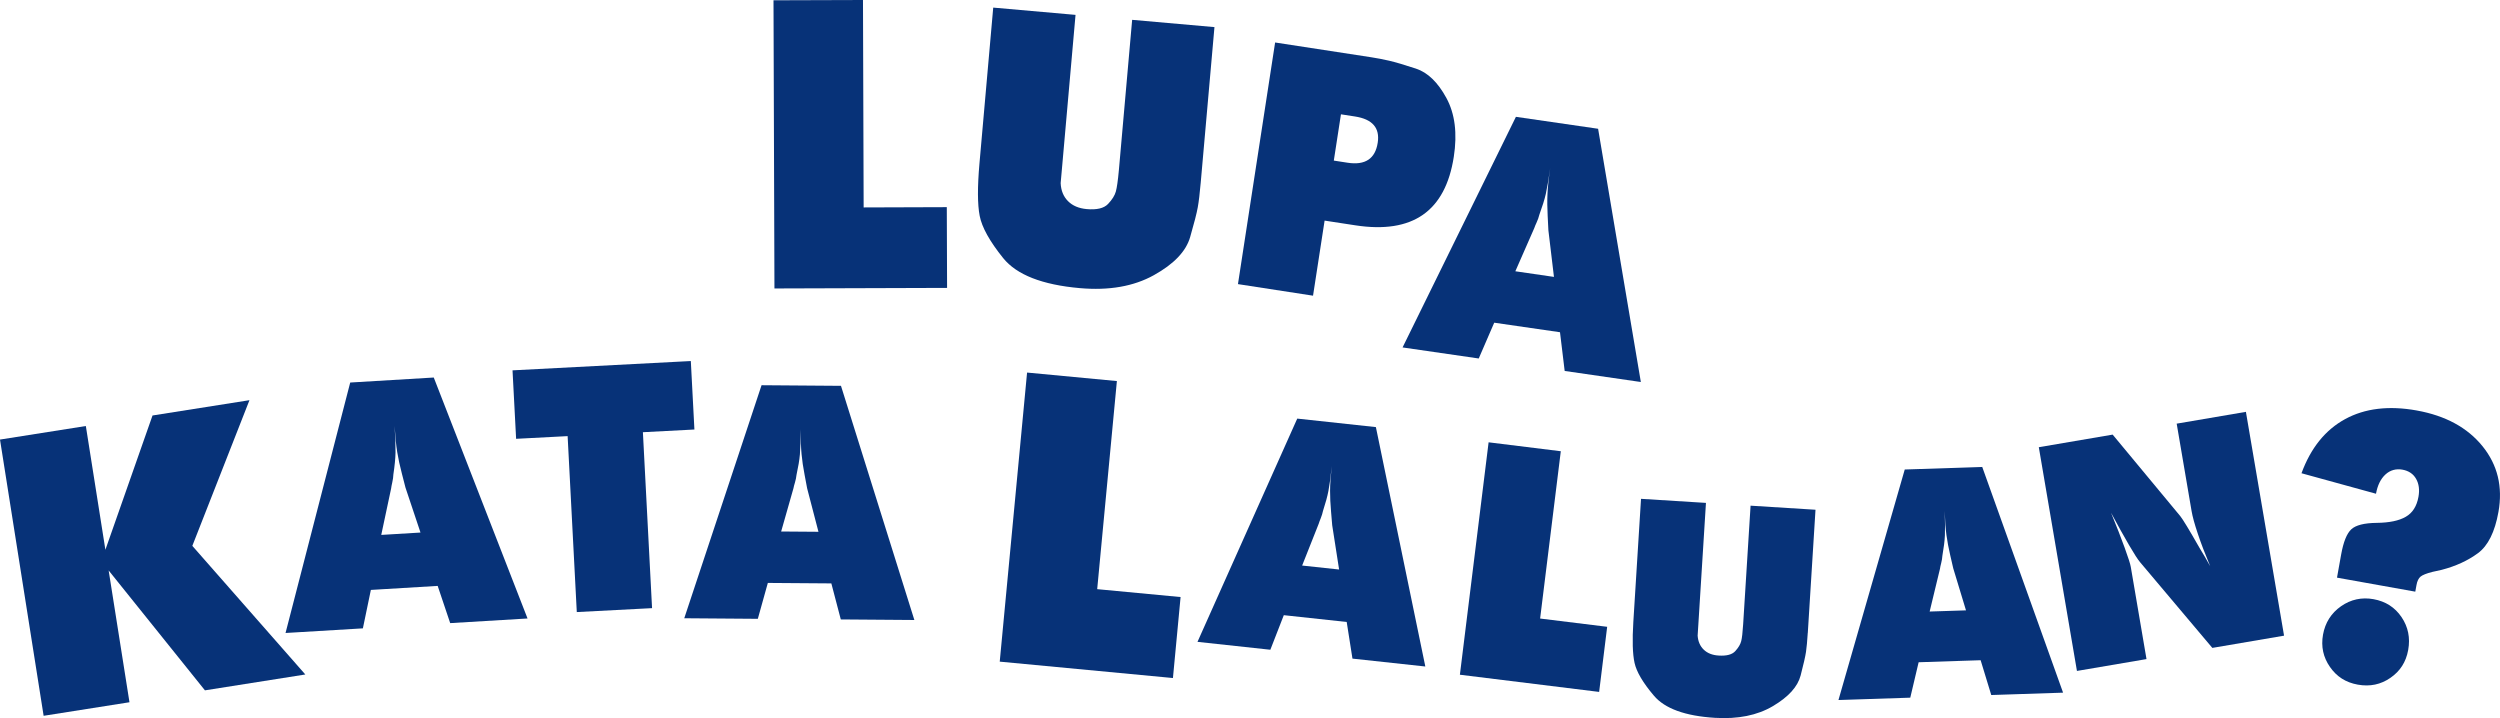
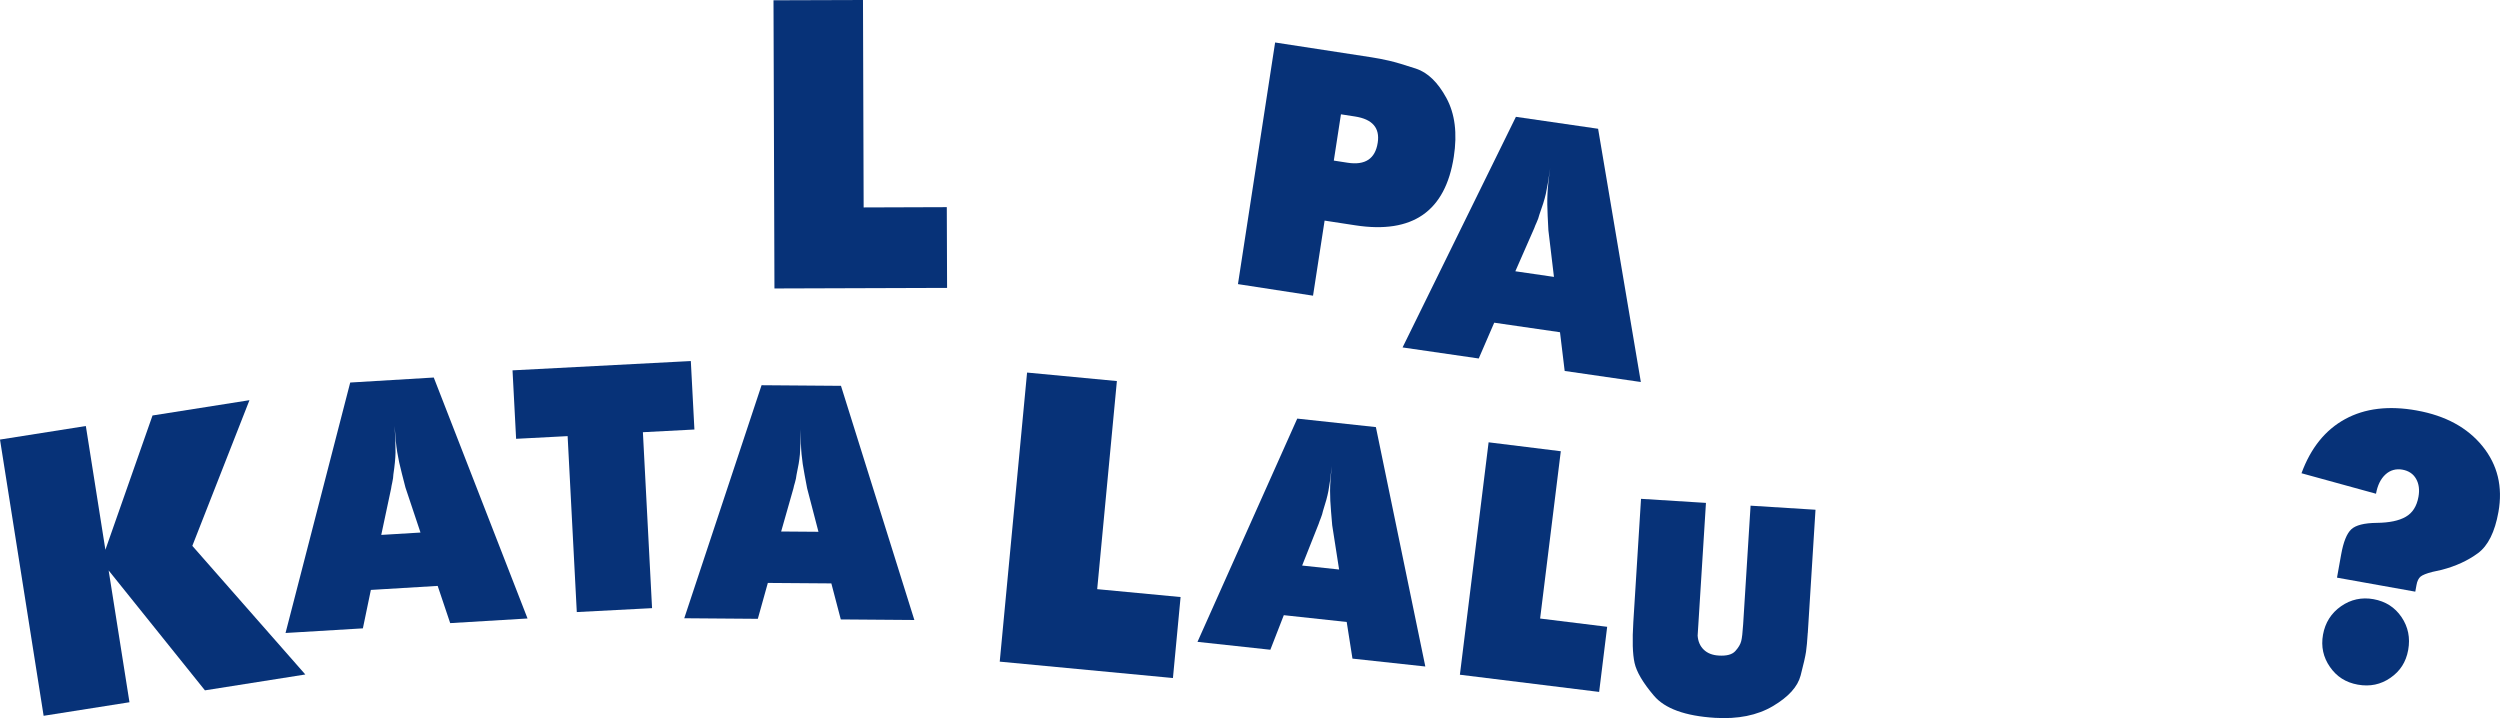
<svg xmlns="http://www.w3.org/2000/svg" id="Layer_2" data-name="Layer 2" viewBox="0 0 529.44 152.08">
  <defs>
    <style>
      .cls-1 {
        fill: #073278;
      }
    </style>
  </defs>
  <g id="Layer_4" data-name="Layer 4">
    <g>
      <path class="cls-1" d="m163.8.06l18.96-.06.14,43.93,17.61-.06.06,17.1-36.56.12-.2-61.03Z" />
-       <path class="cls-1" d="m254.27,38.81c-.19,2.18-.39,3.87-.61,5.08-.21,1.21-.75,3.32-1.62,6.33-.87,3.01-3.43,5.7-7.69,8.06-4.26,2.37-9.48,3.28-15.65,2.74-7.99-.7-13.41-2.83-16.26-6.37-2.85-3.54-4.51-6.53-4.97-8.95-.47-2.42-.48-6.09-.05-11.02l2.92-33.07,17.43,1.54-2.81,31.82-.34,3.81c.07,1.57.59,2.85,1.56,3.82.97.97,2.28,1.53,3.96,1.68,2.14.19,3.65-.17,4.52-1.09.87-.92,1.42-1.8,1.65-2.64.23-.84.44-2.35.64-4.53l2.81-31.82,17.43,1.54-2.92,33.07Z" />
      <path class="cls-1" d="m270.05,9l20.37,3.13c1.23.19,2.49.43,3.78.73,1.29.3,3.17.85,5.66,1.67,2.49.82,4.64,2.89,6.45,6.22,1.81,3.33,2.34,7.48,1.57,12.45-1.78,11.54-8.72,16.38-20.83,14.52l-6.53-1-2.45,15.9-15.9-2.45,7.87-51.17Zm12.42,25.01l2.91.45c3.74.58,5.87-.84,6.39-4.25.48-3.12-1.12-4.97-4.81-5.54l-2.98-.46-1.51,9.79Z" />
      <path class="cls-1" d="m321.03,24.74l17.41,2.53,9.05,53.63-16.13-2.34-.99-8.2-13.93-2.02-3.28,7.58-16.13-2.34,24-48.83Zm-.11,32.71l8.17,1.19-1.18-9.89-.15-3c-.09-1.71-.11-3.27-.04-4.69.06-1.42.25-3.24.58-5.47-.36,2.46-.67,4.29-.94,5.49-.27,1.19-.73,2.66-1.37,4.41-.12.52-.31,1.04-.56,1.59-.25.54-.42.95-.51,1.23l-4.01,9.14Z" />
      <path class="cls-1" d="m0,93.09l18.18-2.87,4.14,26.21,9.98-28.44,20.53-3.24-12.1,30.85,23.93,27.24-21.26,3.36-20.39-25.39,4.41,27.91-18.18,2.87L0,93.09Z" />
      <path class="cls-1" d="m74.18,81.01l17.68-1.06,19.86,51.03-16.38.98-2.65-7.88-14.15.85-1.69,8.14-16.38.98,13.7-53.05Zm6.57,32.27l8.3-.5-3.18-9.52-.75-2.92c-.44-1.66-.77-3.2-1-4.61-.23-1.41-.41-3.25-.55-5.51.15,2.5.21,4.37.19,5.6-.02,1.23-.17,2.78-.45,4.63-.02.53-.09,1.09-.23,1.68-.13.59-.22,1.03-.25,1.32l-2.09,9.83Z" />
      <path class="cls-1" d="m108.54,78.43l37.76-1.97.76,14.5-10.91.57,1.94,37.26-15.94.83-1.94-37.26-10.91.57-.76-14.5Z" />
      <path class="cls-1" d="m161.29,81.58l16.81.13,15.54,49.59-15.58-.12-2-7.63-13.45-.1-2.12,7.6-15.58-.12,16.37-49.35Zm4.15,30.98l7.89.06-2.4-9.21-.53-2.82c-.31-1.6-.53-3.08-.65-4.43-.13-1.35-.18-3.1-.17-5.25-.02,2.38-.08,4.15-.18,5.32-.1,1.17-.34,2.62-.72,4.35-.05.5-.16,1.03-.32,1.58-.17.55-.27.96-.32,1.23l-2.61,9.17Z" />
      <path class="cls-1" d="m217.51,78.9l19.02,1.8-4.17,44.07,17.66,1.67-1.62,17.15-36.68-3.47,5.79-61.22Z" />
      <path class="cls-1" d="m274.73,88.65l16.65,1.8,10.47,50.7-15.43-1.67-1.22-7.76-13.32-1.44-2.85,7.32-15.43-1.67,21.13-47.29Zm1.04,31.12l7.82.84-1.46-9.37-.24-2.85c-.15-1.62-.21-3.11-.21-4.46,0-1.35.13-3.09.36-5.22-.25,2.36-.49,4.11-.71,5.25-.22,1.15-.6,2.56-1.15,4.24-.1.49-.26,1-.47,1.53-.22.53-.36.92-.44,1.19l-3.5,8.83Z" />
      <path class="cls-1" d="m315.25,93.67l15.29,1.89-4.38,35.43,14.2,1.75-1.7,13.79-29.49-3.64,6.08-49.22Z" />
      <path class="cls-1" d="m382.84,134.03c-.11,1.72-.23,3.06-.37,4.01-.14.96-.52,2.63-1.14,5.01-.62,2.38-2.58,4.55-5.89,6.5-3.3,1.95-7.39,2.77-12.26,2.47-6.3-.39-10.61-1.96-12.92-4.69-2.32-2.73-3.68-5.04-4.1-6.94-.42-1.89-.5-4.79-.26-8.67l1.63-26.08,13.75.86-1.57,25.1-.19,3.01c.09,1.24.52,2.23,1.3,2.98.78.75,1.83,1.16,3.15,1.24,1.69.11,2.87-.21,3.53-.95.67-.74,1.08-1.44,1.25-2.11.17-.67.3-1.86.41-3.58l1.57-25.1,13.75.86-1.63,26.08Z" />
-       <path class="cls-1" d="m403.37,99.43l16.42-.54,17.12,47.8-15.21.5-2.25-7.37-13.13.43-1.77,7.5-15.21.5,14.04-48.82Zm5.27,30.08l7.71-.25-2.7-8.9-.63-2.73c-.36-1.55-.63-2.99-.81-4.3-.18-1.31-.3-3.02-.37-5.12.08,2.32.09,4.05.04,5.2-.05,1.14-.23,2.57-.53,4.28-.03.49-.11,1.01-.25,1.55-.14.54-.23.95-.26,1.22l-2.19,9.06Z" />
-       <path class="cls-1" d="m431.76,94.71l15.65-2.67,14.31,17.25c.57.71,1.92,2.94,4.05,6.68l1.14,1.9,1.16,2.04c-1.06-2.53-1.94-4.81-2.62-6.86-.69-2.05-1.13-3.66-1.33-4.85l-3.15-18.48,14.66-2.5,8.08,47.4-15.19,2.59-15.26-18.1c-.51-.59-1.3-1.82-2.39-3.69-1.09-1.87-2.35-4.14-3.8-6.83,1.16,2.83,2.12,5.29,2.88,7.39.76,2.1,1.2,3.46,1.3,4.07l3.33,19.53-14.73,2.51-8.08-47.4Z" />
      <path class="cls-1" d="m511.8,86.93c6.09,1.09,10.74,3.62,13.94,7.57,3.2,3.96,4.32,8.6,3.37,13.92-.76,4.25-2.21,7.16-4.34,8.73-2.13,1.57-4.69,2.75-7.69,3.53l-1.98.44c-1.22.31-2.04.64-2.47.98-.43.35-.73.95-.88,1.82l-.25,1.38-16.58-2.97.88-4.91c.48-2.66,1.19-4.43,2.14-5.32.95-.89,2.75-1.34,5.4-1.37,2.65-.03,4.69-.45,6.13-1.28,1.44-.82,2.34-2.23,2.7-4.23.27-1.48.1-2.76-.5-3.81-.6-1.06-1.57-1.71-2.9-1.95s-2.58.09-3.59,1.02c-1.01.93-1.68,2.29-2,4.08l-15.78-4.34c1.96-5.35,5.04-9.17,9.23-11.46,4.19-2.29,9.25-2.9,15.19-1.83Zm-9.15,39.96c2.56.46,4.54,1.73,5.94,3.8,1.4,2.07,1.87,4.39,1.41,6.95s-1.7,4.48-3.75,5.9c-2.05,1.43-4.36,1.91-6.92,1.45s-4.48-1.7-5.9-3.75c-1.43-2.05-1.92-4.33-1.47-6.84s1.73-4.56,3.81-6.01c2.08-1.45,4.38-1.95,6.89-1.5Z" />
    </g>
  </g>
</svg>